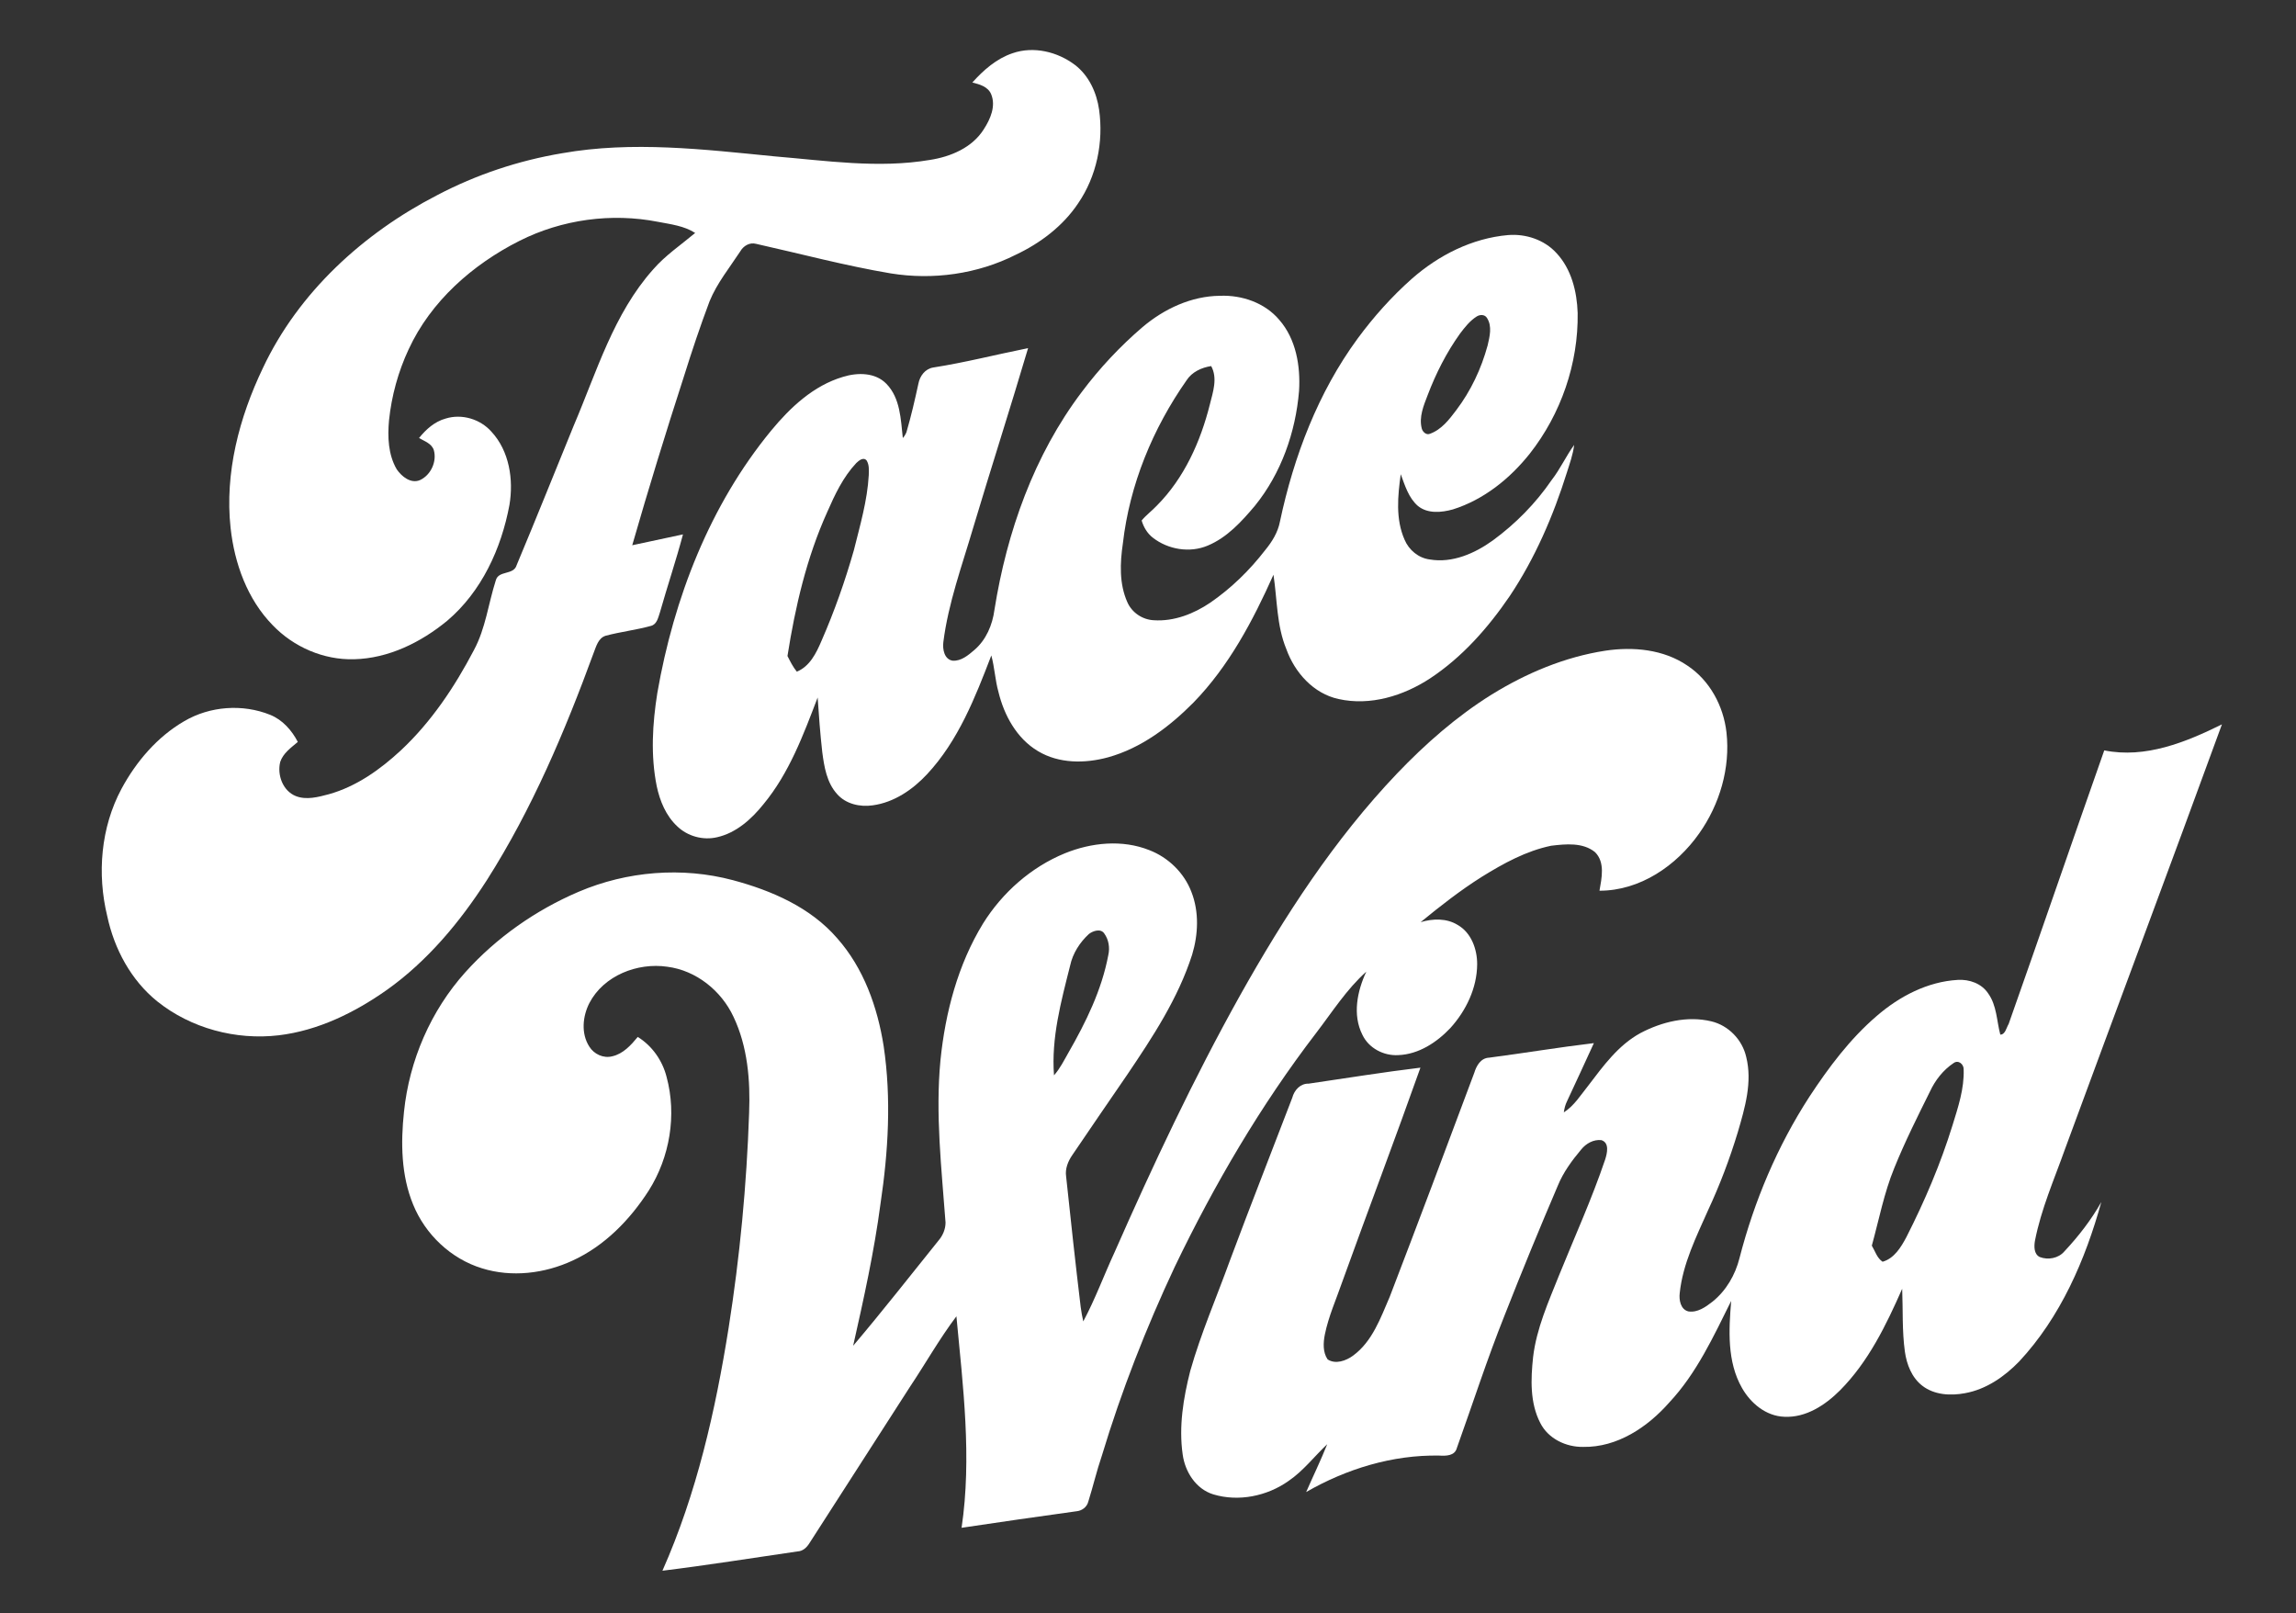
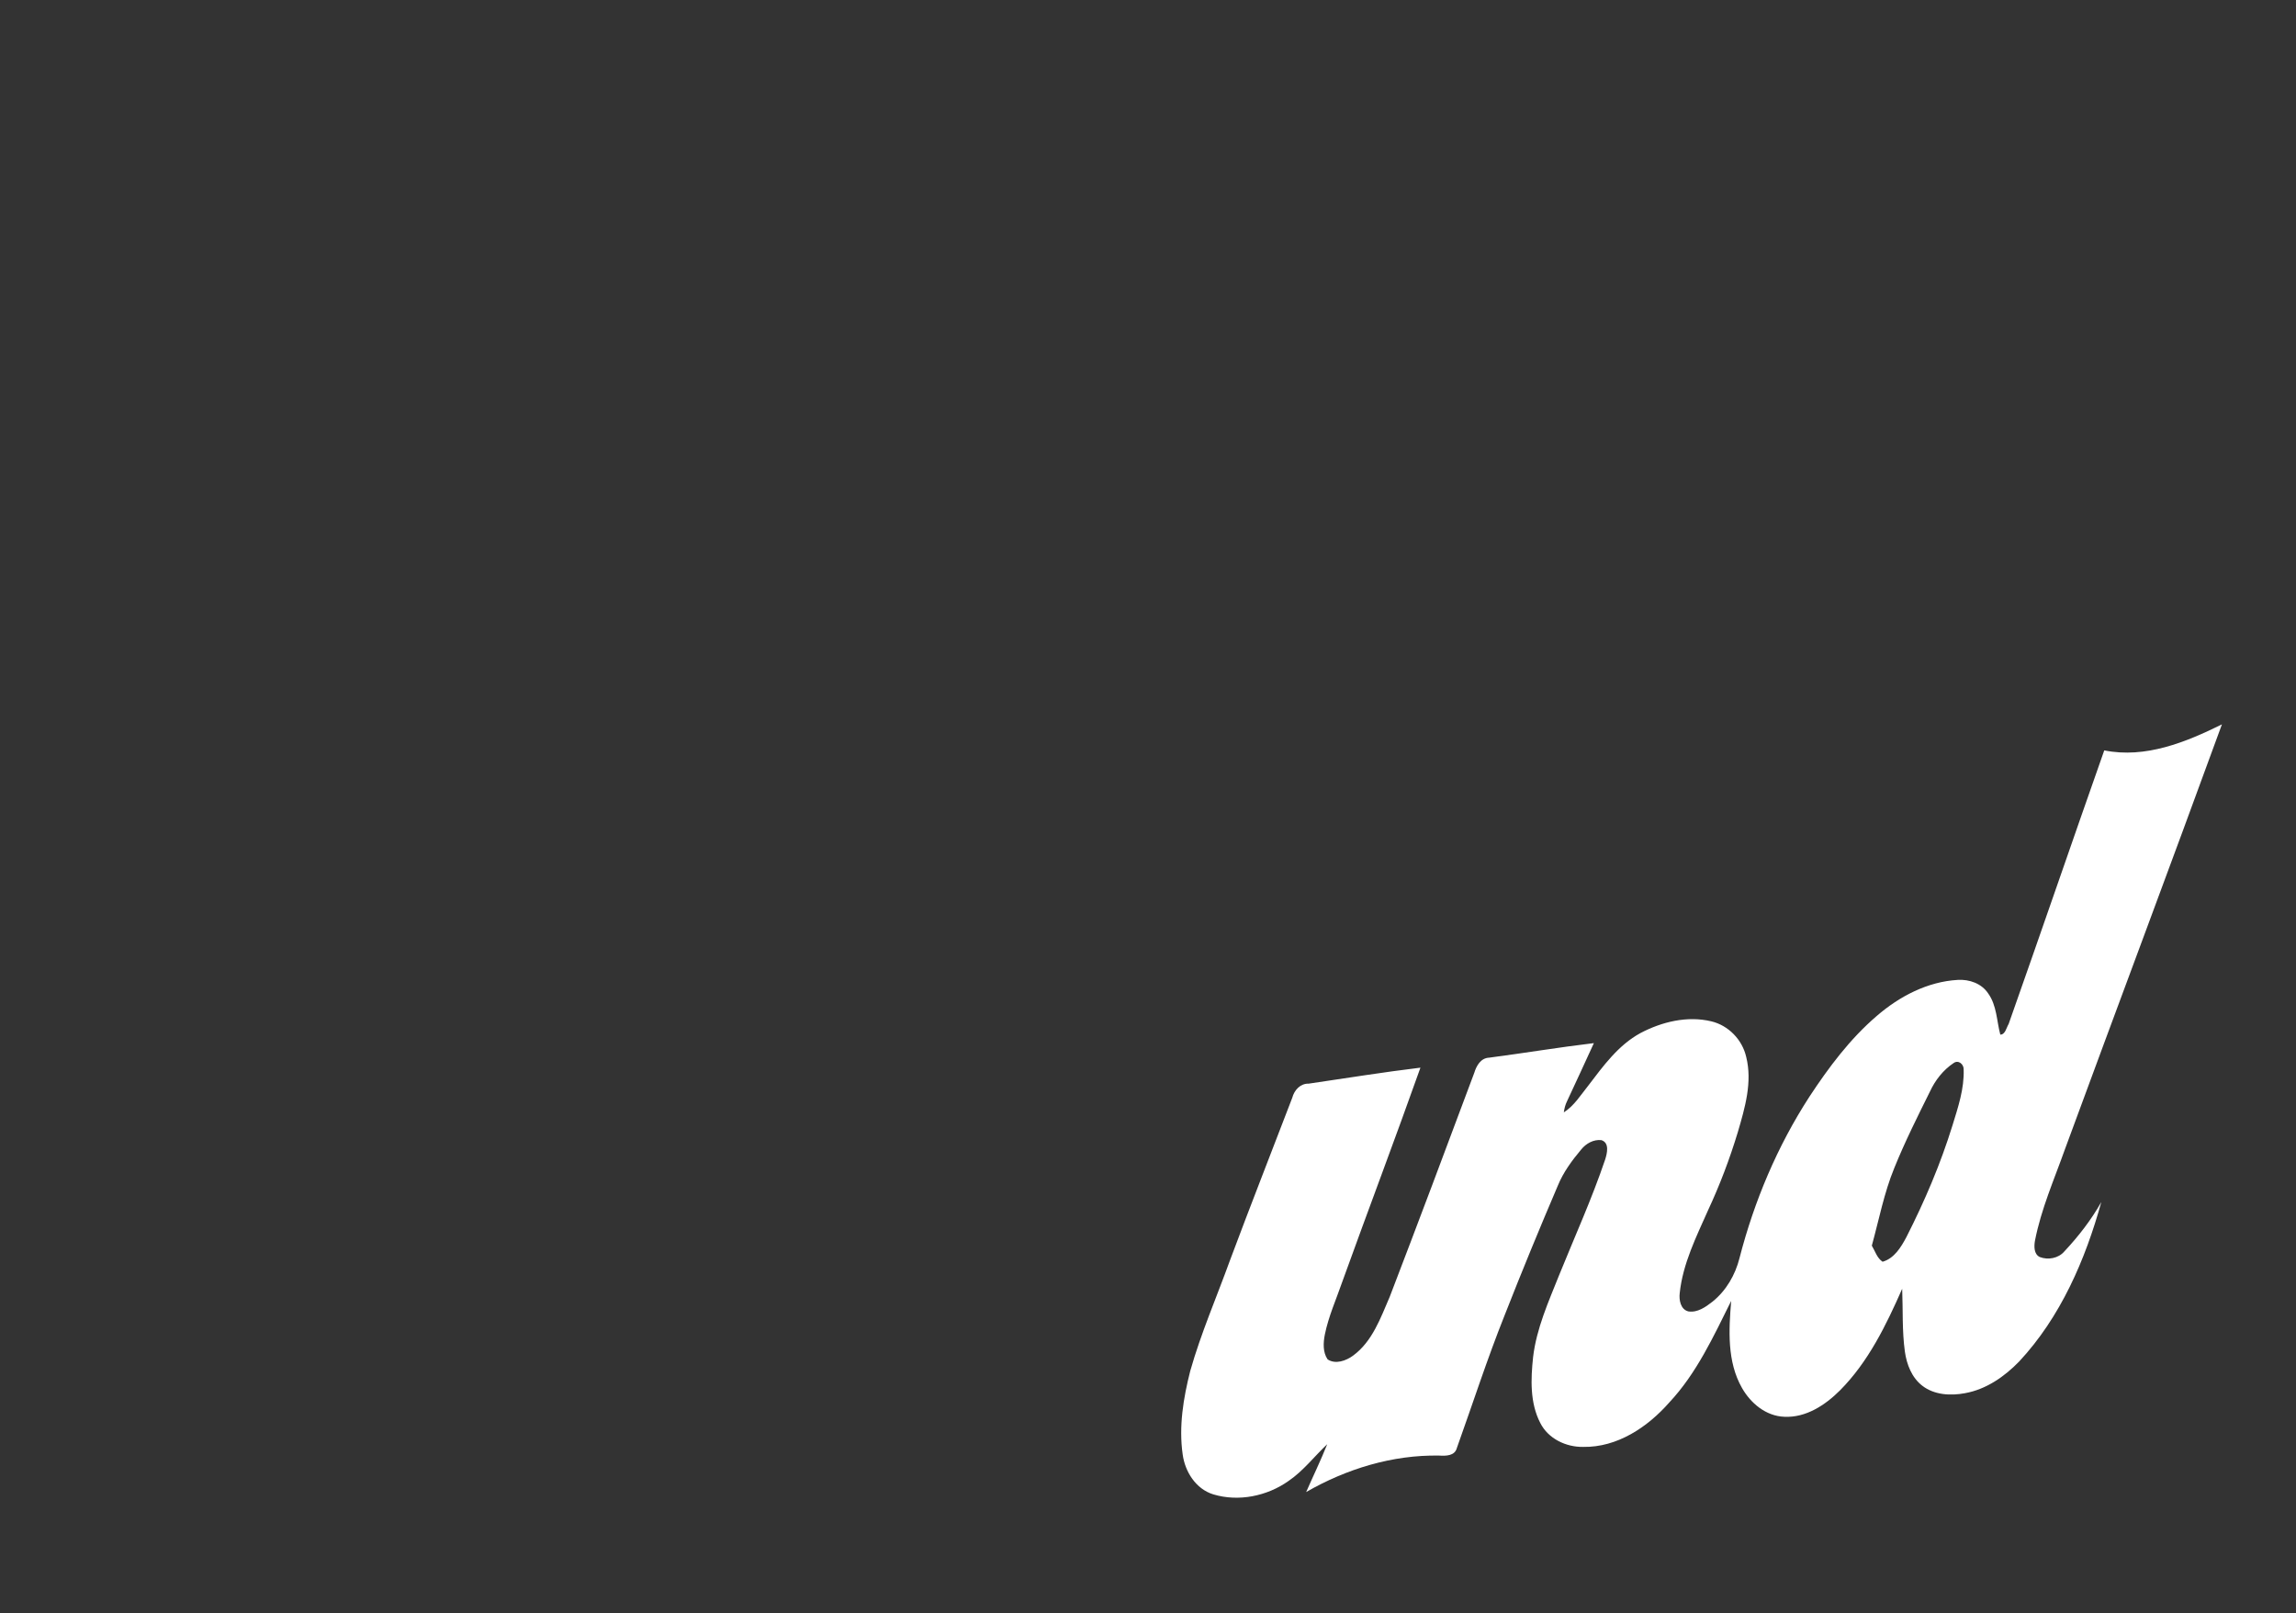
<svg xmlns="http://www.w3.org/2000/svg" width="1005pt" height="706pt" viewBox="0 0 1005 706" version="1.1">
  <rect x="0" y="0" width="1005" height="706" fill="#333333" stroke="none" />
  <g id="#231f20ff"> </g>
  <g id="#ffffffff">
-     <path fill="#ffffff" opacity="1.00" d=" M 443.22 23.29 C 452.43 20.09 462.93 22.64 470.55 28.43 C 476.65 33.11 480.02 40.52 481.09 47.98 C 483.10 62.16 480.03 77.17 471.89 89.03 C 465.24 98.97 455.37 106.41 444.64 111.48 C 427.84 119.96 408.38 122.65 389.85 119.64 C 370.01 116.30 350.55 111.09 330.94 106.71 C 328.12 105.96 325.39 107.61 324.02 110.02 C 319.34 117.16 313.85 123.89 310.59 131.85 C 306.52 142.66 302.86 153.60 299.41 164.62 C 291.46 189.16 283.87 213.82 276.74 238.62 C 284.15 237.05 291.55 235.44 298.95 233.87 C 295.90 245.34 292.10 256.60 288.86 268.02 C 288.10 270.21 287.58 273.23 284.95 273.91 C 278.42 275.72 271.64 276.48 265.09 278.23 C 261.85 279.25 260.96 282.92 259.85 285.73 C 247.25 320.14 232.85 354.15 213.13 385.15 C 201.36 403.47 187.14 420.58 169.29 433.26 C 155.22 443.17 139.23 451.03 121.98 453.09 C 103.25 455.29 83.56 450.05 68.79 438.21 C 57.33 428.95 50.02 415.29 46.96 401.01 C 42.44 382.47 44.10 362.16 53.18 345.21 C 59.62 333.28 68.81 322.49 80.62 315.63 C 91.88 309.01 106.20 307.96 118.30 312.85 C 123.71 315.05 127.71 319.61 130.36 324.69 C 127.42 327.21 123.92 329.61 122.65 333.47 C 121.26 339.15 123.79 346.11 129.46 348.39 C 134.15 350.23 139.26 348.82 143.92 347.59 C 155.94 344.24 166.37 336.82 175.42 328.43 C 188.78 315.96 199.05 300.55 207.48 284.44 C 212.56 274.99 213.76 264.15 217.00 254.06 C 218.15 249.47 224.85 251.87 226.16 247.29 C 234.67 226.99 242.85 206.54 251.18 186.15 C 261.18 162.74 268.58 137.32 285.86 117.95 C 291.22 111.76 298.06 107.18 304.29 101.95 C 299.43 98.82 293.57 98.15 288.02 97.08 C 267.61 93.07 245.94 96.05 227.37 105.41 C 206.89 115.74 188.58 131.82 178.86 152.90 C 174.29 162.67 171.40 173.23 170.28 183.95 C 169.62 191.17 169.90 198.96 173.65 205.38 C 175.81 208.55 179.86 211.83 183.88 210.09 C 188.59 207.88 191.31 202.00 189.89 196.99 C 188.96 194.08 185.80 193.10 183.42 191.70 C 186.47 187.89 190.30 184.46 195.12 183.16 C 202.17 180.98 210.23 183.41 215.10 188.91 C 222.97 197.40 224.85 209.91 222.99 221.00 C 219.43 240.11 210.79 258.92 195.74 271.68 C 184.26 281.12 170.05 288.17 154.96 288.51 C 141.65 288.88 128.50 283.16 119.33 273.58 C 108.26 262.24 102.64 246.61 100.94 231.08 C 98.31 206.96 104.72 182.68 115.09 161.03 C 130.71 127.86 159.10 102.03 191.38 85.40 C 208.47 76.42 227.02 70.25 246.06 67.06 C 276.82 61.62 308.10 65.38 338.89 68.42 C 361.51 70.29 384.42 73.82 407.03 69.99 C 416.12 68.60 425.59 64.63 430.64 56.54 C 433.50 52.14 436.01 46.41 433.84 41.21 C 432.44 37.90 428.76 36.88 425.60 36.12 C 430.47 30.68 436.19 25.65 443.22 23.29 Z" />
-     <path fill="#ffffff" opacity="1.00" d=" M 617.97 122.01 C 629.69 111.69 644.37 104.26 660.06 102.88 C 667.82 102.23 675.95 104.91 681.26 110.72 C 687.83 117.72 690.26 127.59 690.57 136.96 C 690.91 159.09 683.26 181.19 669.59 198.56 C 660.88 209.51 649.42 218.71 635.95 222.94 C 630.97 224.33 624.91 224.91 620.64 221.42 C 616.55 217.86 614.96 212.44 613.13 207.53 C 611.82 217.02 610.82 227.16 614.80 236.18 C 616.69 240.72 620.93 244.24 625.86 244.85 C 635.77 246.52 645.58 242.18 653.47 236.49 C 663.42 229.21 672.21 220.27 679.18 210.09 C 682.94 205.27 685.46 199.65 689.03 194.72 C 688.55 198.87 687.10 202.81 685.86 206.77 C 679.90 225.77 671.92 244.28 660.83 260.88 C 651.39 274.72 640.06 287.60 625.99 296.88 C 614.35 304.52 599.79 309.02 585.92 305.92 C 574.94 303.56 566.72 294.32 563.04 284.04 C 558.77 273.71 559.08 262.39 557.42 251.53 C 548.43 271.64 537.92 291.52 522.43 307.44 C 511.96 318.00 499.58 327.39 485.06 331.42 C 474.96 334.19 463.50 334.25 454.30 328.70 C 445.04 323.18 439.54 313.08 437.05 302.86 C 435.57 297.61 435.36 292.11 433.92 286.85 C 426.87 305.23 419.46 324.16 405.82 338.80 C 399.50 345.59 391.33 351.19 381.97 352.45 C 376.42 353.26 370.24 351.87 366.43 347.53 C 361.87 342.52 360.75 335.53 359.91 329.06 C 359.02 321.15 358.43 313.20 357.90 305.26 C 351.66 321.57 345.45 338.36 334.17 351.97 C 328.94 358.49 322.26 364.51 313.90 366.40 C 307.73 367.86 300.96 366.00 296.40 361.59 C 291.50 357.01 288.84 350.55 287.47 344.10 C 284.74 330.61 285.59 316.68 287.74 303.18 C 294.96 261.79 310.66 221.16 337.52 188.48 C 345.91 178.31 356.10 168.72 369.04 164.92 C 375.33 162.97 383.13 162.93 388.01 167.99 C 394.10 174.26 394.28 183.54 395.18 191.70 C 395.87 190.93 396.41 190.06 396.78 189.10 C 398.82 182.13 400.45 175.05 401.99 167.95 C 402.63 164.55 404.94 161.39 408.54 160.83 C 422.48 158.65 436.17 155.13 450.01 152.36 C 442.22 178.68 433.80 204.80 425.94 231.09 C 421.10 247.58 415.09 263.87 412.92 281.01 C 412.53 284.09 413.29 288.56 416.99 289.14 C 420.74 289.39 423.83 286.74 426.50 284.45 C 431.65 280.05 434.43 273.46 435.29 266.85 C 440.72 232.79 452.60 199.18 473.56 171.48 C 481.34 161.11 490.26 151.58 500.11 143.15 C 509.55 135.16 521.45 129.57 533.99 129.45 C 543.60 129.06 553.66 132.51 559.97 139.99 C 567.33 148.44 569.28 160.21 568.62 171.08 C 567.11 189.18 560.82 207.12 549.32 221.32 C 543.52 228.21 537.15 235.23 528.66 238.77 C 520.80 242.10 511.32 240.52 504.64 235.33 C 502.20 233.46 500.58 230.71 499.72 227.79 C 501.70 225.40 504.23 223.55 506.36 221.29 C 518.34 209.26 525.50 193.27 529.58 176.98 C 530.93 171.54 533.06 165.55 530.16 160.21 C 525.96 160.84 521.75 162.77 519.38 166.44 C 504.58 187.55 494.44 212.13 491.50 237.83 C 490.24 246.37 489.86 255.49 493.46 263.54 C 495.45 268.10 500.08 271.21 505.05 271.44 C 513.89 272.03 522.56 268.63 529.79 263.73 C 538.94 257.42 547.00 249.57 553.78 240.77 C 556.81 237.10 559.38 232.95 560.27 228.20 C 566.32 199.70 576.94 171.77 594.27 148.15 C 601.26 138.67 609.15 129.83 617.97 122.01 M 646.40 138.49 C 643.40 140.38 641.16 143.24 639.05 146.04 C 633.15 154.28 628.54 163.39 624.94 172.85 C 623.16 177.48 621.03 182.48 622.33 187.52 C 622.68 188.98 624.31 190.52 625.87 189.85 C 630.93 188.07 634.33 183.62 637.44 179.49 C 643.82 171.07 648.39 161.35 651.16 151.18 C 652.06 147.29 653.22 142.79 650.89 139.17 C 649.96 137.57 647.81 137.60 646.40 138.49 M 374.80 202.65 C 369.05 208.77 365.42 216.48 362.09 224.09 C 353.07 244.05 348.09 265.53 344.69 287.09 C 345.90 289.46 347.08 291.88 348.79 293.95 C 354.46 291.61 357.27 285.87 359.54 280.56 C 365.19 267.66 369.89 254.35 373.75 240.81 C 376.44 229.98 379.64 219.17 380.27 207.97 C 380.33 205.82 380.52 203.49 379.37 201.57 C 377.97 199.84 375.97 201.54 374.80 202.65 Z" />
-     <path fill="#ffffff" opacity="1.00" d=" M 702.62 284.78 C 714.84 282.93 728.16 284.16 738.60 291.29 C 748.41 297.77 754.41 308.99 755.71 320.54 C 757.45 336.10 752.74 352.06 743.74 364.77 C 733.82 378.86 717.84 389.85 700.12 389.81 C 701.09 384.29 702.65 377.35 698.16 372.92 C 692.85 368.61 685.32 369.36 678.96 370.13 C 668.02 372.39 658.08 377.87 648.66 383.70 C 639.24 389.64 630.44 396.51 621.84 403.57 C 627.12 401.99 633.19 401.78 638.03 404.78 C 644.02 408.16 646.61 415.44 646.58 422.02 C 646.51 432.40 641.73 442.32 634.84 449.92 C 628.88 456.22 620.94 461.43 612.04 461.76 C 605.68 462.14 599.11 458.72 596.35 452.87 C 591.93 444.14 594.08 433.72 598.05 425.24 C 589.39 432.99 583.17 442.85 576.15 452.01 C 551.84 483.70 531.56 518.34 514.26 554.30 C 501.67 581.11 490.85 608.77 482.28 637.13 C 480.03 643.73 478.45 650.54 476.36 657.19 C 475.74 659.61 473.54 661.20 471.11 661.40 C 454.36 663.70 437.62 666.13 420.90 668.62 C 425.46 637.86 421.53 606.78 418.64 576.06 C 411.18 585.95 405.08 596.80 398.20 607.09 C 383.59 629.87 368.92 652.61 354.29 675.37 C 353.15 677.22 351.41 678.88 349.11 678.96 C 329.40 681.81 309.73 684.99 289.96 687.41 C 304.94 653.64 313.17 617.38 318.95 581.03 C 323.85 549.93 326.84 518.52 327.90 487.05 C 328.46 472.79 327.26 458.01 321.05 444.96 C 315.72 433.55 304.71 424.69 292.08 423.08 C 279.03 421.18 264.28 426.91 257.99 438.96 C 255.02 444.76 254.28 452.29 257.92 457.98 C 259.96 461.33 264.13 463.28 267.99 462.28 C 272.77 461.20 276.18 457.41 279.16 453.80 C 285.46 457.71 289.95 464.11 291.77 471.28 C 296.30 487.98 293.20 506.43 283.98 521.02 C 275.76 533.83 264.63 545.27 250.64 551.68 C 238.37 557.37 223.99 559.13 210.97 555.06 C 197.39 550.91 186.15 540.24 180.83 527.14 C 175.56 514.36 175.39 500.15 176.83 486.60 C 179.14 464.11 188.53 442.38 203.65 425.53 C 217.32 410.33 234.49 398.30 253.29 390.27 C 274.45 381.25 298.56 379.27 320.82 385.20 C 337.73 389.73 354.74 397.08 366.43 410.58 C 378.06 423.69 384.11 440.77 386.80 457.86 C 390.20 480.72 388.82 504.03 385.41 526.81 C 382.65 547.74 378.08 568.37 373.44 588.96 C 386.25 573.86 398.44 558.26 410.85 542.85 C 412.71 540.68 413.88 537.90 413.88 535.03 C 412.14 511.40 409.39 487.65 411.66 463.96 C 413.79 443.09 419.27 422.21 430.28 404.19 C 438.73 390.64 451.29 379.52 466.11 373.44 C 477.72 368.72 491.23 367.33 503.07 372.05 C 511.38 375.25 518.31 381.96 521.49 390.31 C 524.94 399.07 524.50 408.94 521.81 417.83 C 515.67 436.96 504.53 453.87 493.37 470.38 C 485.35 482.06 477.34 493.74 469.39 505.47 C 467.50 508.19 466.15 511.51 466.66 514.88 C 468.67 533.94 470.75 552.99 473.04 572.02 C 473.30 574.13 473.72 576.22 474.17 578.30 C 479.41 568.50 483.24 558.03 487.90 547.96 C 504.69 509.84 522.44 472.10 542.75 435.71 C 562.18 401.06 584.00 367.39 611.50 338.53 C 623.95 325.51 637.61 313.50 652.94 303.95 C 668.11 294.59 684.93 287.50 702.62 284.78 M 476.68 408.71 C 472.65 412.40 469.54 417.24 468.40 422.64 C 464.45 438.31 460.10 454.28 461.36 470.60 C 463.99 467.66 465.73 464.08 467.68 460.68 C 475.34 447.33 482.26 433.24 485.12 418.00 C 485.87 414.77 485.31 411.21 483.34 408.51 C 481.80 406.25 478.48 407.36 476.68 408.71 Z" />
    <path fill="#ffffff" opacity="1.00" d=" M 921.07 328.40 C 939.07 332.02 956.74 324.85 972.58 317.01 C 949.94 379.04 926.71 440.85 903.91 502.82 C 899.18 516.12 893.41 529.16 890.72 543.09 C 890.32 545.50 890.26 548.86 892.83 550.12 C 896.47 551.53 901.05 550.70 903.63 547.64 C 909.78 541.07 915.35 533.91 919.78 526.06 C 912.77 551.37 901.93 576.43 883.82 595.85 C 877.38 602.48 869.38 608.05 860.13 609.71 C 853.84 610.90 846.70 610.52 841.46 606.48 C 836.82 602.93 834.59 597.14 833.80 591.52 C 832.54 582.40 832.99 573.18 832.62 564.01 C 825.61 579.90 817.83 595.97 805.44 608.44 C 798.98 614.91 790.47 620.54 780.95 620.03 C 772.97 619.72 766.29 614.11 762.49 607.41 C 755.92 595.89 756.72 582.08 757.77 569.33 C 750.04 584.85 742.68 600.95 730.70 613.75 C 721.20 624.56 707.92 633.48 693.02 633.22 C 685.49 633.35 677.70 629.66 674.21 622.76 C 669.64 613.94 670.04 603.54 671.06 593.94 C 672.54 581.37 677.81 569.71 682.45 558.07 C 689.27 541.23 696.79 524.66 702.61 507.44 C 703.48 504.71 704.58 500.13 700.96 498.97 C 697.54 498.57 694.23 500.45 692.13 503.05 C 688.09 507.86 684.29 513.01 681.90 518.86 C 673.87 537.63 666.10 556.51 658.64 575.52 C 650.98 594.66 644.65 614.31 637.69 633.71 C 636.78 637.20 632.88 637.19 629.98 637.02 C 609.52 636.65 589.36 642.82 571.73 652.98 C 574.78 645.99 578.13 639.13 580.95 632.04 C 575.29 637.38 570.50 643.71 564.01 648.13 C 554.62 654.77 542.15 657.34 531.06 653.99 C 523.46 651.64 518.71 644.13 517.68 636.53 C 515.93 624.29 517.97 611.86 520.99 599.98 C 525.69 583.41 532.59 567.59 538.44 551.42 C 547.30 527.68 556.59 504.11 565.64 480.44 C 566.53 477.08 569.16 474.13 572.87 474.24 C 589.15 471.87 605.41 469.22 621.75 467.25 C 610.64 498.54 598.86 529.59 587.59 560.82 C 584.93 568.53 581.53 576.04 579.90 584.07 C 579.20 587.64 578.98 591.77 581.11 594.91 C 584.54 597.22 589.21 595.53 592.26 593.28 C 600.73 587.07 604.31 576.76 608.32 567.50 C 620.84 534.89 633.12 502.20 645.33 469.47 C 646.26 466.39 648.18 463.02 651.81 462.88 C 667.11 460.89 682.34 458.33 697.67 456.51 C 693.79 465.01 689.86 473.49 685.91 481.96 C 685.15 483.48 684.74 485.13 684.51 486.82 C 689.05 483.93 691.89 479.24 695.19 475.14 C 701.75 466.54 708.34 457.39 718.06 452.11 C 727.43 447.17 738.56 444.46 749.05 446.97 C 756.56 448.75 762.61 455.00 764.33 462.49 C 767.13 473.55 763.78 484.87 760.67 495.48 C 757.15 507.12 752.83 518.52 747.70 529.54 C 742.51 541.25 736.59 553.02 735.24 565.94 C 734.89 568.92 735.60 573.05 739.01 573.92 C 743.01 574.56 746.61 571.99 749.60 569.65 C 755.56 564.86 759.56 557.96 761.41 550.59 C 767.84 525.65 777.98 501.61 792.00 479.98 C 800.45 467.13 809.78 454.64 821.51 444.60 C 831.42 436.04 843.73 429.59 856.98 428.84 C 862.00 428.53 867.38 430.41 870.24 434.74 C 874.05 440.00 873.96 446.75 875.57 452.79 C 877.76 452.80 878.24 449.70 879.22 448.14 C 893.32 408.28 907.01 368.27 921.07 328.40 M 855.15 465.22 C 850.58 468.26 847.05 472.77 844.76 477.73 C 839.30 488.73 833.80 499.71 829.19 511.10 C 824.68 522.06 822.47 533.76 819.33 545.15 C 820.78 547.54 821.59 550.58 824.05 552.19 C 829.16 550.72 832.11 545.82 834.46 541.41 C 842.46 525.68 849.42 509.37 854.64 492.50 C 857.09 484.57 859.81 476.47 859.53 468.07 C 859.63 465.78 857.26 463.71 855.15 465.22 Z" />
  </g>
</svg>